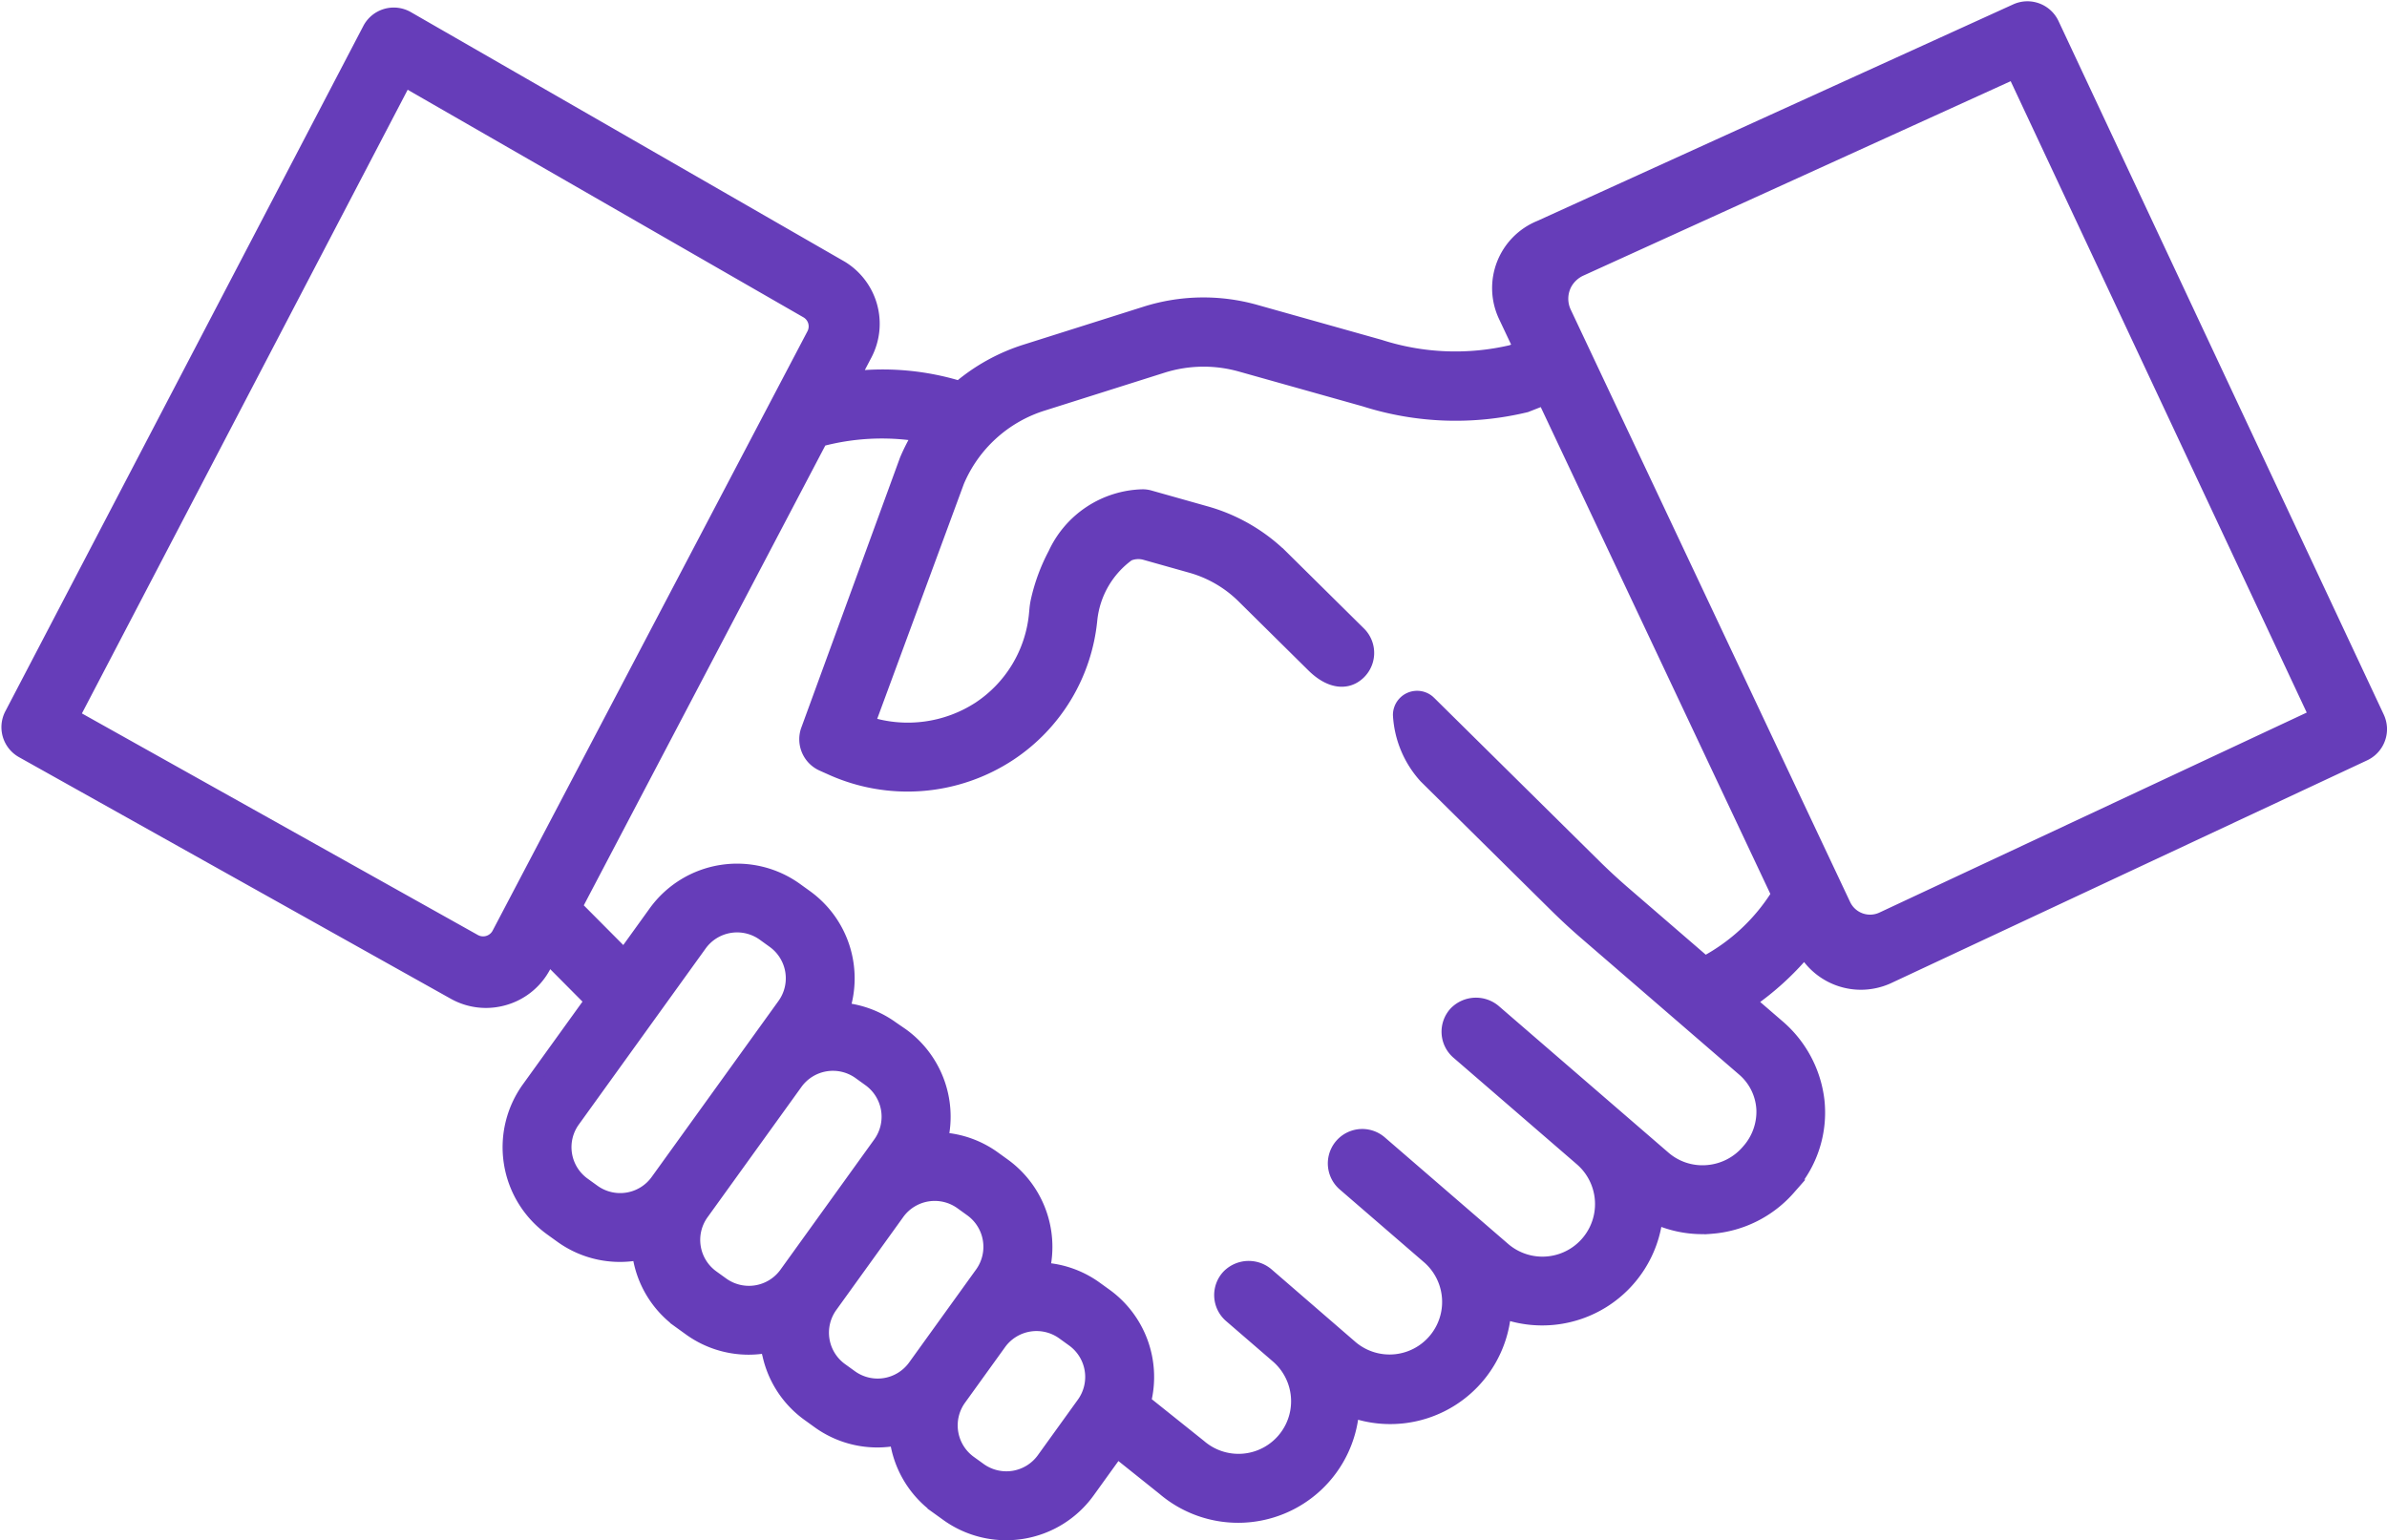
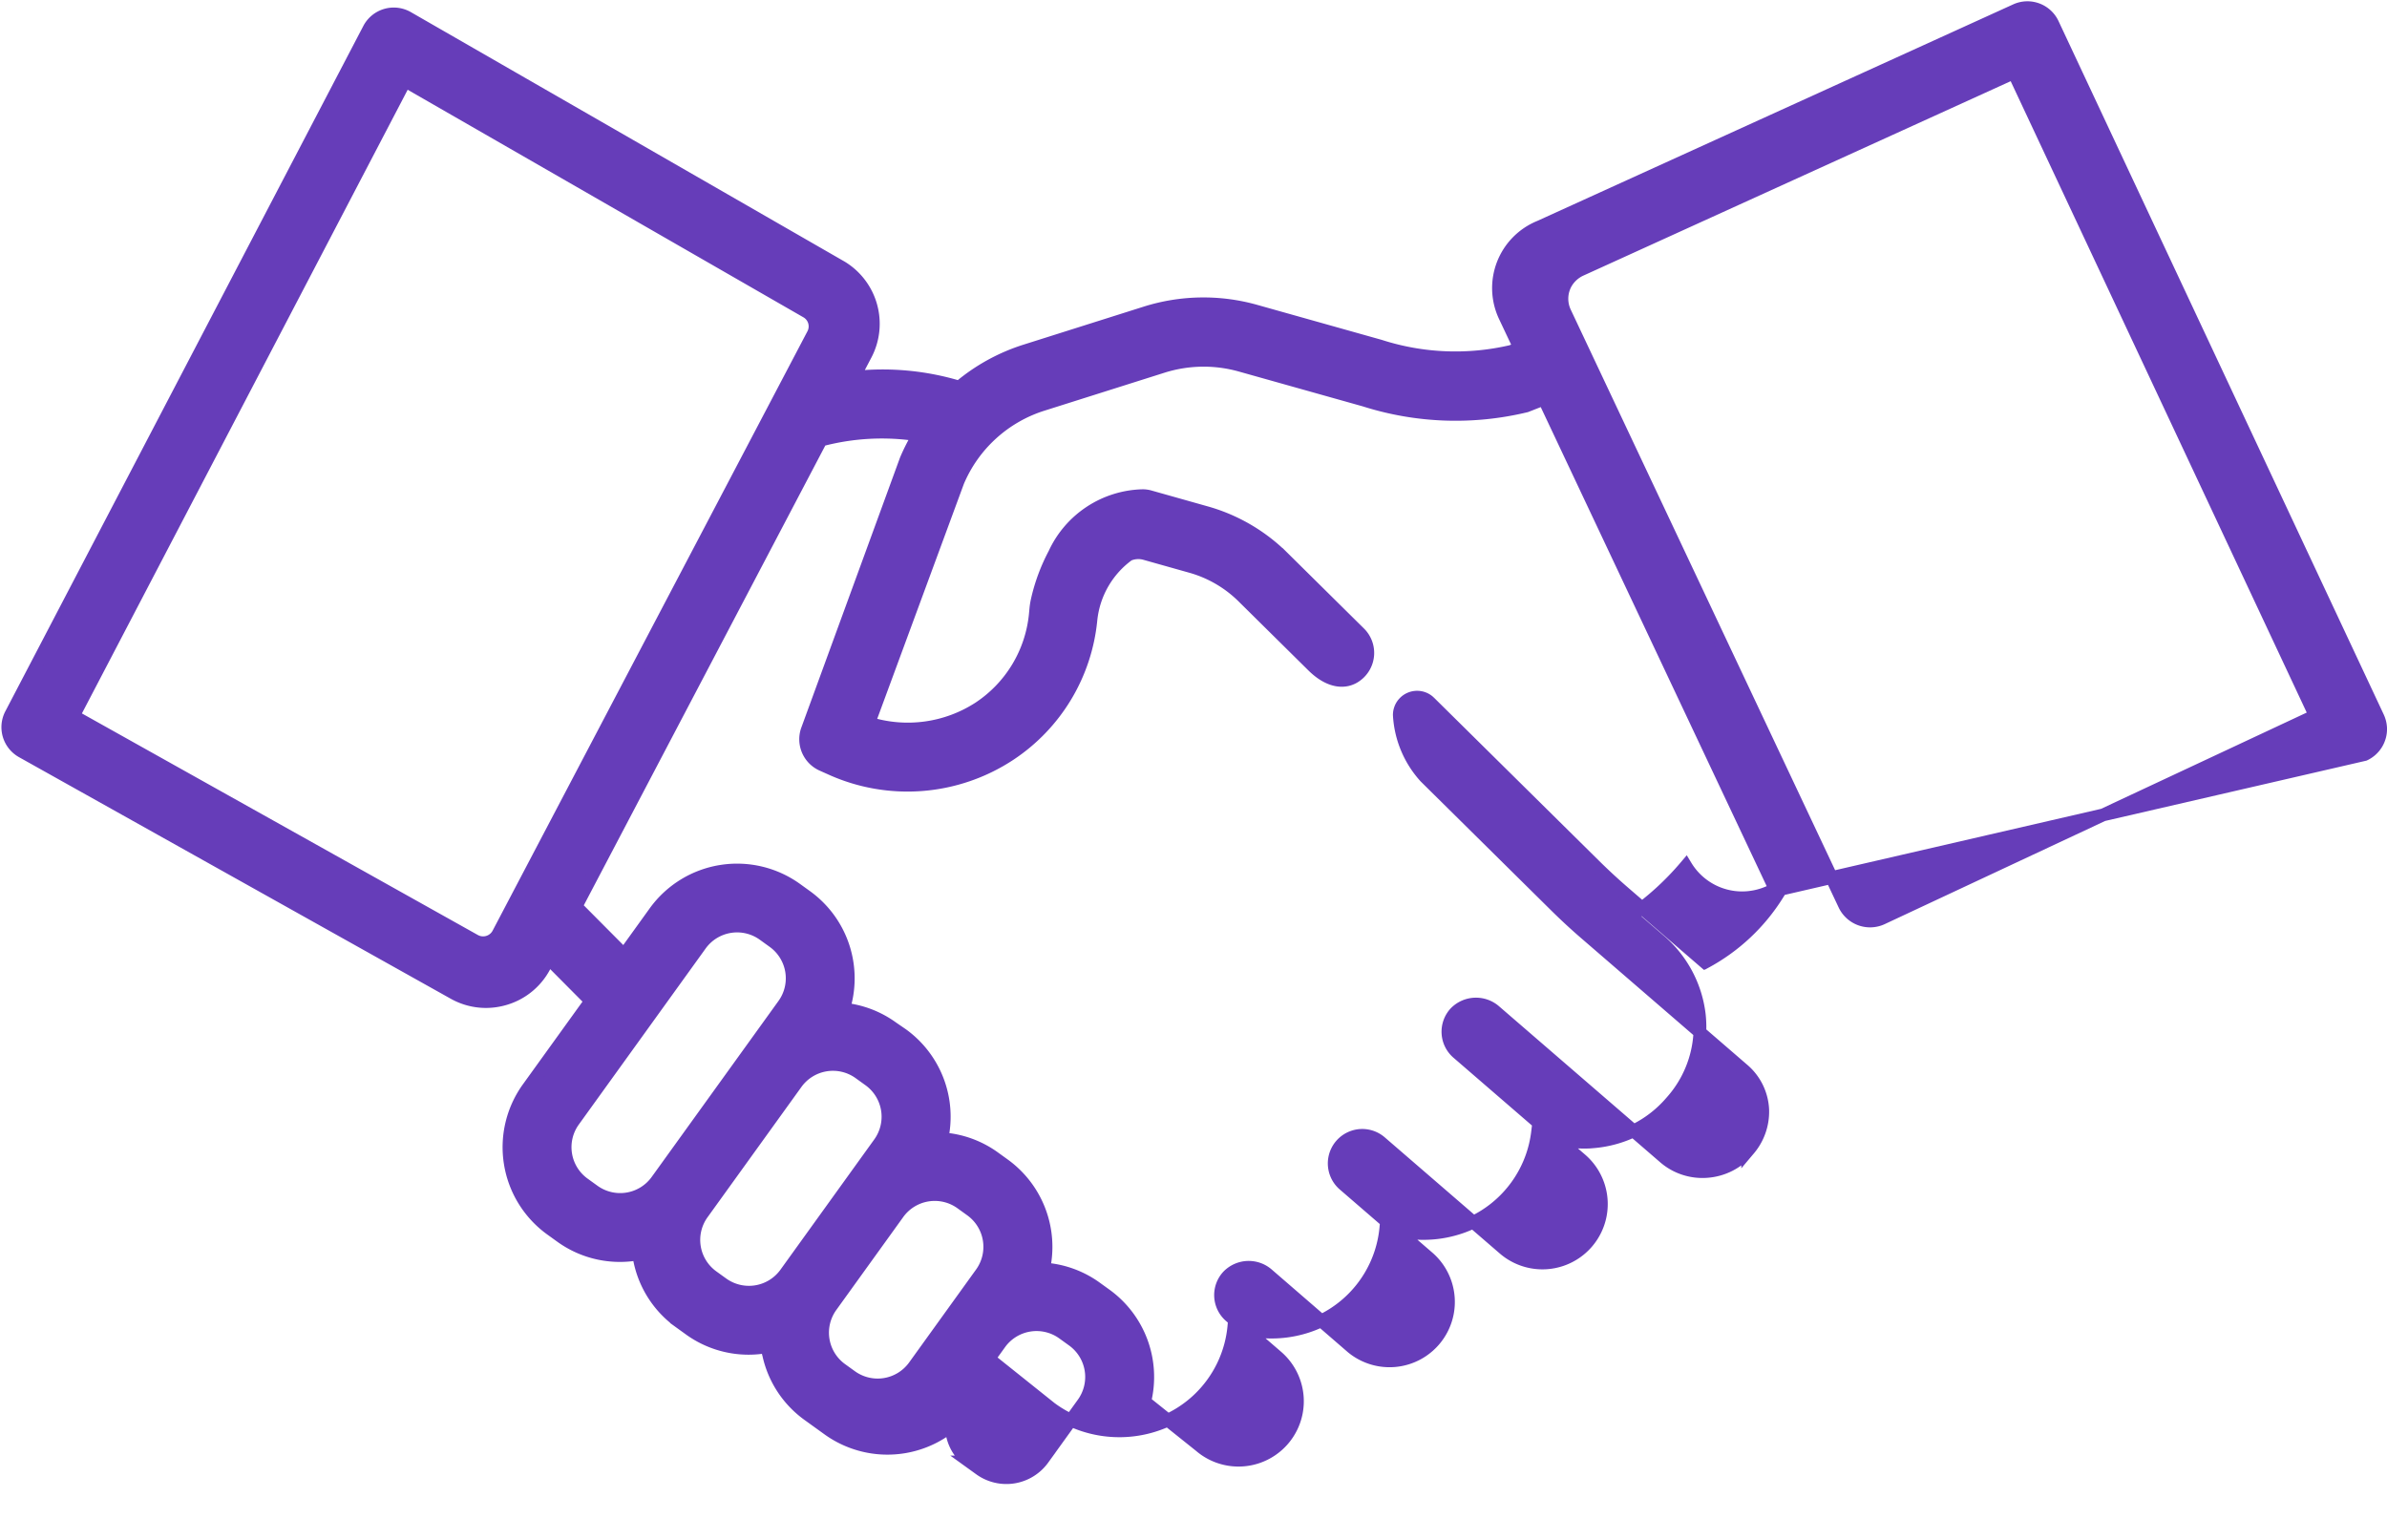
<svg xmlns="http://www.w3.org/2000/svg" width="93.836" height="60.557" viewBox="0 0 93.836 60.557">
  <g id="handshake" transform="translate(0.307 0.302)">
-     <path id="Path_154111" data-name="Path 154111" d="M82.848,93.542a1.1,1.1,0,0,0-1.456-.536l-18.717,8.517a2.6,2.6,0,0,0-1.369,3.518l.585,1.239-.32.136a9.671,9.671,0,0,1-5.178-.211l-4.884-1.373a7.557,7.557,0,0,0-4.335.07l-4.714,1.491a7.564,7.564,0,0,0-2.6,1.433,10.385,10.385,0,0,0-4.147-.384l.473-.9a2.607,2.607,0,0,0-.951-3.432l-.024-.014L18.18,93.3a1.1,1.1,0,0,0-1.528.446L2.583,120.681a1.1,1.1,0,0,0,.439,1.474l16.957,9.489a2.585,2.585,0,0,0,1.273.337,2.62,2.62,0,0,0,.741-.108,2.581,2.581,0,0,0,1.567-1.285l.157-.3,1.658,1.669-2.465,3.421a3.981,3.981,0,0,0,.9,5.557l.391.282a3.96,3.96,0,0,0,2.322.749,4.012,4.012,0,0,0,.735-.069c0,.031.005.061.01.092a3.955,3.955,0,0,0,1.6,2.592l.391.282a3.96,3.96,0,0,0,2.322.75,4.012,4.012,0,0,0,.735-.069c0,.031.005.061.01.092a3.955,3.955,0,0,0,1.6,2.592l.391.282a3.96,3.96,0,0,0,2.322.75,4.019,4.019,0,0,0,.736-.069,3.967,3.967,0,0,0,1.611,2.684l.391.282a3.985,3.985,0,0,0,5.557-.9l1.133-1.573,1.815,1.451a4.521,4.521,0,0,0,7.444-3.042,4.516,4.516,0,0,0,5.975-3.878,4.518,4.518,0,0,0,5.96-3.724,4.473,4.473,0,0,0,1.808.383c.114,0,.229,0,.344-.013a4.521,4.521,0,0,0,3.1-1.566l.057-.065a4.4,4.4,0,0,0,1.05-3.374,4.547,4.547,0,0,0-1.578-2.928l-1.1-.95a11.1,11.1,0,0,0,2.152-1.958,2.586,2.586,0,0,0,2.209,1.246,2.614,2.614,0,0,0,1.041-.218l.029-.013L95.1,122.27a1.107,1.107,0,0,0,.636-1.049,1.154,1.154,0,0,0-.116-.444Zm-61.11,35.765a.673.673,0,0,1-.924.275L5.036,120.752,18.075,95.787l15.783,9.076a.661.661,0,0,1,.256.88Zm6.231,9.718a1.776,1.776,0,0,1-2.476.4l-.391-.282a1.773,1.773,0,0,1-.4-2.476l4.986-6.921a1.775,1.775,0,0,1,2.476-.4l.391.282a1.773,1.773,0,0,1,.4,2.476Zm5.062,3.646a1.778,1.778,0,0,1-2.478.4l-.391-.282a1.774,1.774,0,0,1-.4-2.476l3.693-5.126a1.776,1.776,0,0,1,2.476-.4l.391.282a1.776,1.776,0,0,1,.4,2.476Zm5.059,3.646a1.776,1.776,0,0,1-2.476.4l-.391-.282a1.774,1.774,0,0,1-.4-2.476l2.634-3.657a1.776,1.776,0,0,1,2.476-.4l.391.282a1.776,1.776,0,0,1,.4,2.476Zm6.636,1.459-1.576,2.187a1.776,1.776,0,0,1-2.476.4l-.391-.282a1.776,1.776,0,0,1-.4-2.476l1.576-2.187a1.776,1.776,0,0,1,2.476-.4l.391.282a1.776,1.776,0,0,1,.4,2.476Zm24.449-17.351.124.123L66,127.7q-.607-.524-1.177-1.088l-6.476-6.4a.7.7,0,0,0-1.189.5,3.948,3.948,0,0,0,1.018,2.438l5.125,5.067q.568.562,1.172,1.083l6.207,5.361a2.2,2.2,0,0,1,.766,1.577,2.3,2.3,0,0,1-.582,1.6l-.011.013a2.327,2.327,0,0,1-1.6.808,2.289,2.289,0,0,1-1.683-.556l-6.643-5.739a1.135,1.135,0,0,0-1.569.058A1.1,1.1,0,0,0,59.453,134l.013.011,4.838,4.18a2.316,2.316,0,1,1-3.037,3.5l-4.843-4.183a1.1,1.1,0,1,0-1.443,1.67l3.34,2.885a2.317,2.317,0,0,1-3.029,3.506l-3.3-2.855a1.134,1.134,0,0,0-1.569.058,1.1,1.1,0,0,0,.092,1.582l1.838,1.587a2.317,2.317,0,1,1-3.032,3.505l-2.171-1.736a3.985,3.985,0,0,0-1.53-4.2l-.391-.282a3.951,3.951,0,0,0-2.053-.736,3.987,3.987,0,0,0-1.557-4.1l-.391-.282a3.951,3.951,0,0,0-2.053-.736,3.987,3.987,0,0,0-1.557-4.1L37.219,133a3.95,3.95,0,0,0-1.909-.725,3.978,3.978,0,0,0-1.466-4.435l-.391-.282a3.986,3.986,0,0,0-5.557.9l-1.214,1.685-1.889-1.9,9.63-18.336a9.339,9.339,0,0,1,3.84-.2,7.664,7.664,0,0,0-.5.98l-3.887,10.635a1.1,1.1,0,0,0,.6,1.352l.309.138a7.307,7.307,0,0,0,7.061-.543,7.183,7.183,0,0,0,3.191-5.3v0a3.614,3.614,0,0,1,1.474-2.554.981.981,0,0,1,.661-.041l1.8.507a4.735,4.735,0,0,1,2.044,1.19l2.743,2.712c.652.644,1.29.709,1.732.363a1.1,1.1,0,0,0,.1-1.657l-3.021-2.987a6.966,6.966,0,0,0-3-1.746l-2.209-.623a1.006,1.006,0,0,0-.3-.042,3.926,3.926,0,0,0-3.461,2.286,7.337,7.337,0,0,0-.678,1.832,2.876,2.876,0,0,0-.055.356l-.018.195a4.985,4.985,0,0,1-2.217,3.679,5.145,5.145,0,0,1-4.326.593l3.5-9.489a5.362,5.362,0,0,1,3.327-3.031l4.714-1.491a5.356,5.356,0,0,1,3.072-.05l4.884,1.373a11.8,11.8,0,0,0,6.342.222l.7-.275,9.185,19.476a7.6,7.6,0,0,1-2.843,2.667Zm6.963-1.717a1.117,1.117,0,0,1-1.483-.535L63.671,104.883a1.251,1.251,0,0,1,.037-1.139,1.292,1.292,0,0,1,.606-.542l17-7.735,11.849,25.272Z" transform="translate(-2.457 -92.907)" fill="#663db9" stroke="#663db9" stroke-width="0.5" />
+     <path id="Path_154111" data-name="Path 154111" d="M82.848,93.542a1.1,1.1,0,0,0-1.456-.536l-18.717,8.517a2.6,2.6,0,0,0-1.369,3.518l.585,1.239-.32.136a9.671,9.671,0,0,1-5.178-.211l-4.884-1.373a7.557,7.557,0,0,0-4.335.07l-4.714,1.491a7.564,7.564,0,0,0-2.6,1.433,10.385,10.385,0,0,0-4.147-.384l.473-.9a2.607,2.607,0,0,0-.951-3.432l-.024-.014L18.18,93.3a1.1,1.1,0,0,0-1.528.446L2.583,120.681a1.1,1.1,0,0,0,.439,1.474l16.957,9.489a2.585,2.585,0,0,0,1.273.337,2.62,2.62,0,0,0,.741-.108,2.581,2.581,0,0,0,1.567-1.285l.157-.3,1.658,1.669-2.465,3.421a3.981,3.981,0,0,0,.9,5.557l.391.282a3.96,3.96,0,0,0,2.322.749,4.012,4.012,0,0,0,.735-.069c0,.031.005.061.01.092a3.955,3.955,0,0,0,1.6,2.592l.391.282a3.96,3.96,0,0,0,2.322.75,4.012,4.012,0,0,0,.735-.069c0,.031.005.061.01.092a3.955,3.955,0,0,0,1.6,2.592l.391.282l.391.282a3.985,3.985,0,0,0,5.557-.9l1.133-1.573,1.815,1.451a4.521,4.521,0,0,0,7.444-3.042,4.516,4.516,0,0,0,5.975-3.878,4.518,4.518,0,0,0,5.96-3.724,4.473,4.473,0,0,0,1.808.383c.114,0,.229,0,.344-.013a4.521,4.521,0,0,0,3.1-1.566l.057-.065a4.4,4.4,0,0,0,1.05-3.374,4.547,4.547,0,0,0-1.578-2.928l-1.1-.95a11.1,11.1,0,0,0,2.152-1.958,2.586,2.586,0,0,0,2.209,1.246,2.614,2.614,0,0,0,1.041-.218l.029-.013L95.1,122.27a1.107,1.107,0,0,0,.636-1.049,1.154,1.154,0,0,0-.116-.444Zm-61.11,35.765a.673.673,0,0,1-.924.275L5.036,120.752,18.075,95.787l15.783,9.076a.661.661,0,0,1,.256.88Zm6.231,9.718a1.776,1.776,0,0,1-2.476.4l-.391-.282a1.773,1.773,0,0,1-.4-2.476l4.986-6.921a1.775,1.775,0,0,1,2.476-.4l.391.282a1.773,1.773,0,0,1,.4,2.476Zm5.062,3.646a1.778,1.778,0,0,1-2.478.4l-.391-.282a1.774,1.774,0,0,1-.4-2.476l3.693-5.126a1.776,1.776,0,0,1,2.476-.4l.391.282a1.776,1.776,0,0,1,.4,2.476Zm5.059,3.646a1.776,1.776,0,0,1-2.476.4l-.391-.282a1.774,1.774,0,0,1-.4-2.476l2.634-3.657a1.776,1.776,0,0,1,2.476-.4l.391.282a1.776,1.776,0,0,1,.4,2.476Zm6.636,1.459-1.576,2.187a1.776,1.776,0,0,1-2.476.4l-.391-.282a1.776,1.776,0,0,1-.4-2.476l1.576-2.187a1.776,1.776,0,0,1,2.476-.4l.391.282a1.776,1.776,0,0,1,.4,2.476Zm24.449-17.351.124.123L66,127.7q-.607-.524-1.177-1.088l-6.476-6.4a.7.7,0,0,0-1.189.5,3.948,3.948,0,0,0,1.018,2.438l5.125,5.067q.568.562,1.172,1.083l6.207,5.361a2.2,2.2,0,0,1,.766,1.577,2.3,2.3,0,0,1-.582,1.6l-.011.013a2.327,2.327,0,0,1-1.6.808,2.289,2.289,0,0,1-1.683-.556l-6.643-5.739a1.135,1.135,0,0,0-1.569.058A1.1,1.1,0,0,0,59.453,134l.013.011,4.838,4.18a2.316,2.316,0,1,1-3.037,3.5l-4.843-4.183a1.1,1.1,0,1,0-1.443,1.67l3.34,2.885a2.317,2.317,0,0,1-3.029,3.506l-3.3-2.855a1.134,1.134,0,0,0-1.569.058,1.1,1.1,0,0,0,.092,1.582l1.838,1.587a2.317,2.317,0,1,1-3.032,3.505l-2.171-1.736a3.985,3.985,0,0,0-1.53-4.2l-.391-.282a3.951,3.951,0,0,0-2.053-.736,3.987,3.987,0,0,0-1.557-4.1l-.391-.282a3.951,3.951,0,0,0-2.053-.736,3.987,3.987,0,0,0-1.557-4.1L37.219,133a3.95,3.95,0,0,0-1.909-.725,3.978,3.978,0,0,0-1.466-4.435l-.391-.282a3.986,3.986,0,0,0-5.557.9l-1.214,1.685-1.889-1.9,9.63-18.336a9.339,9.339,0,0,1,3.84-.2,7.664,7.664,0,0,0-.5.98l-3.887,10.635a1.1,1.1,0,0,0,.6,1.352l.309.138a7.307,7.307,0,0,0,7.061-.543,7.183,7.183,0,0,0,3.191-5.3v0a3.614,3.614,0,0,1,1.474-2.554.981.981,0,0,1,.661-.041l1.8.507a4.735,4.735,0,0,1,2.044,1.19l2.743,2.712c.652.644,1.29.709,1.732.363a1.1,1.1,0,0,0,.1-1.657l-3.021-2.987a6.966,6.966,0,0,0-3-1.746l-2.209-.623a1.006,1.006,0,0,0-.3-.042,3.926,3.926,0,0,0-3.461,2.286,7.337,7.337,0,0,0-.678,1.832,2.876,2.876,0,0,0-.055.356l-.018.195a4.985,4.985,0,0,1-2.217,3.679,5.145,5.145,0,0,1-4.326.593l3.5-9.489a5.362,5.362,0,0,1,3.327-3.031l4.714-1.491a5.356,5.356,0,0,1,3.072-.05l4.884,1.373a11.8,11.8,0,0,0,6.342.222l.7-.275,9.185,19.476a7.6,7.6,0,0,1-2.843,2.667Zm6.963-1.717a1.117,1.117,0,0,1-1.483-.535L63.671,104.883a1.251,1.251,0,0,1,.037-1.139,1.292,1.292,0,0,1,.606-.542l17-7.735,11.849,25.272Z" transform="translate(-2.457 -92.907)" fill="#663db9" stroke="#663db9" stroke-width="0.5" />
  </g>
</svg>